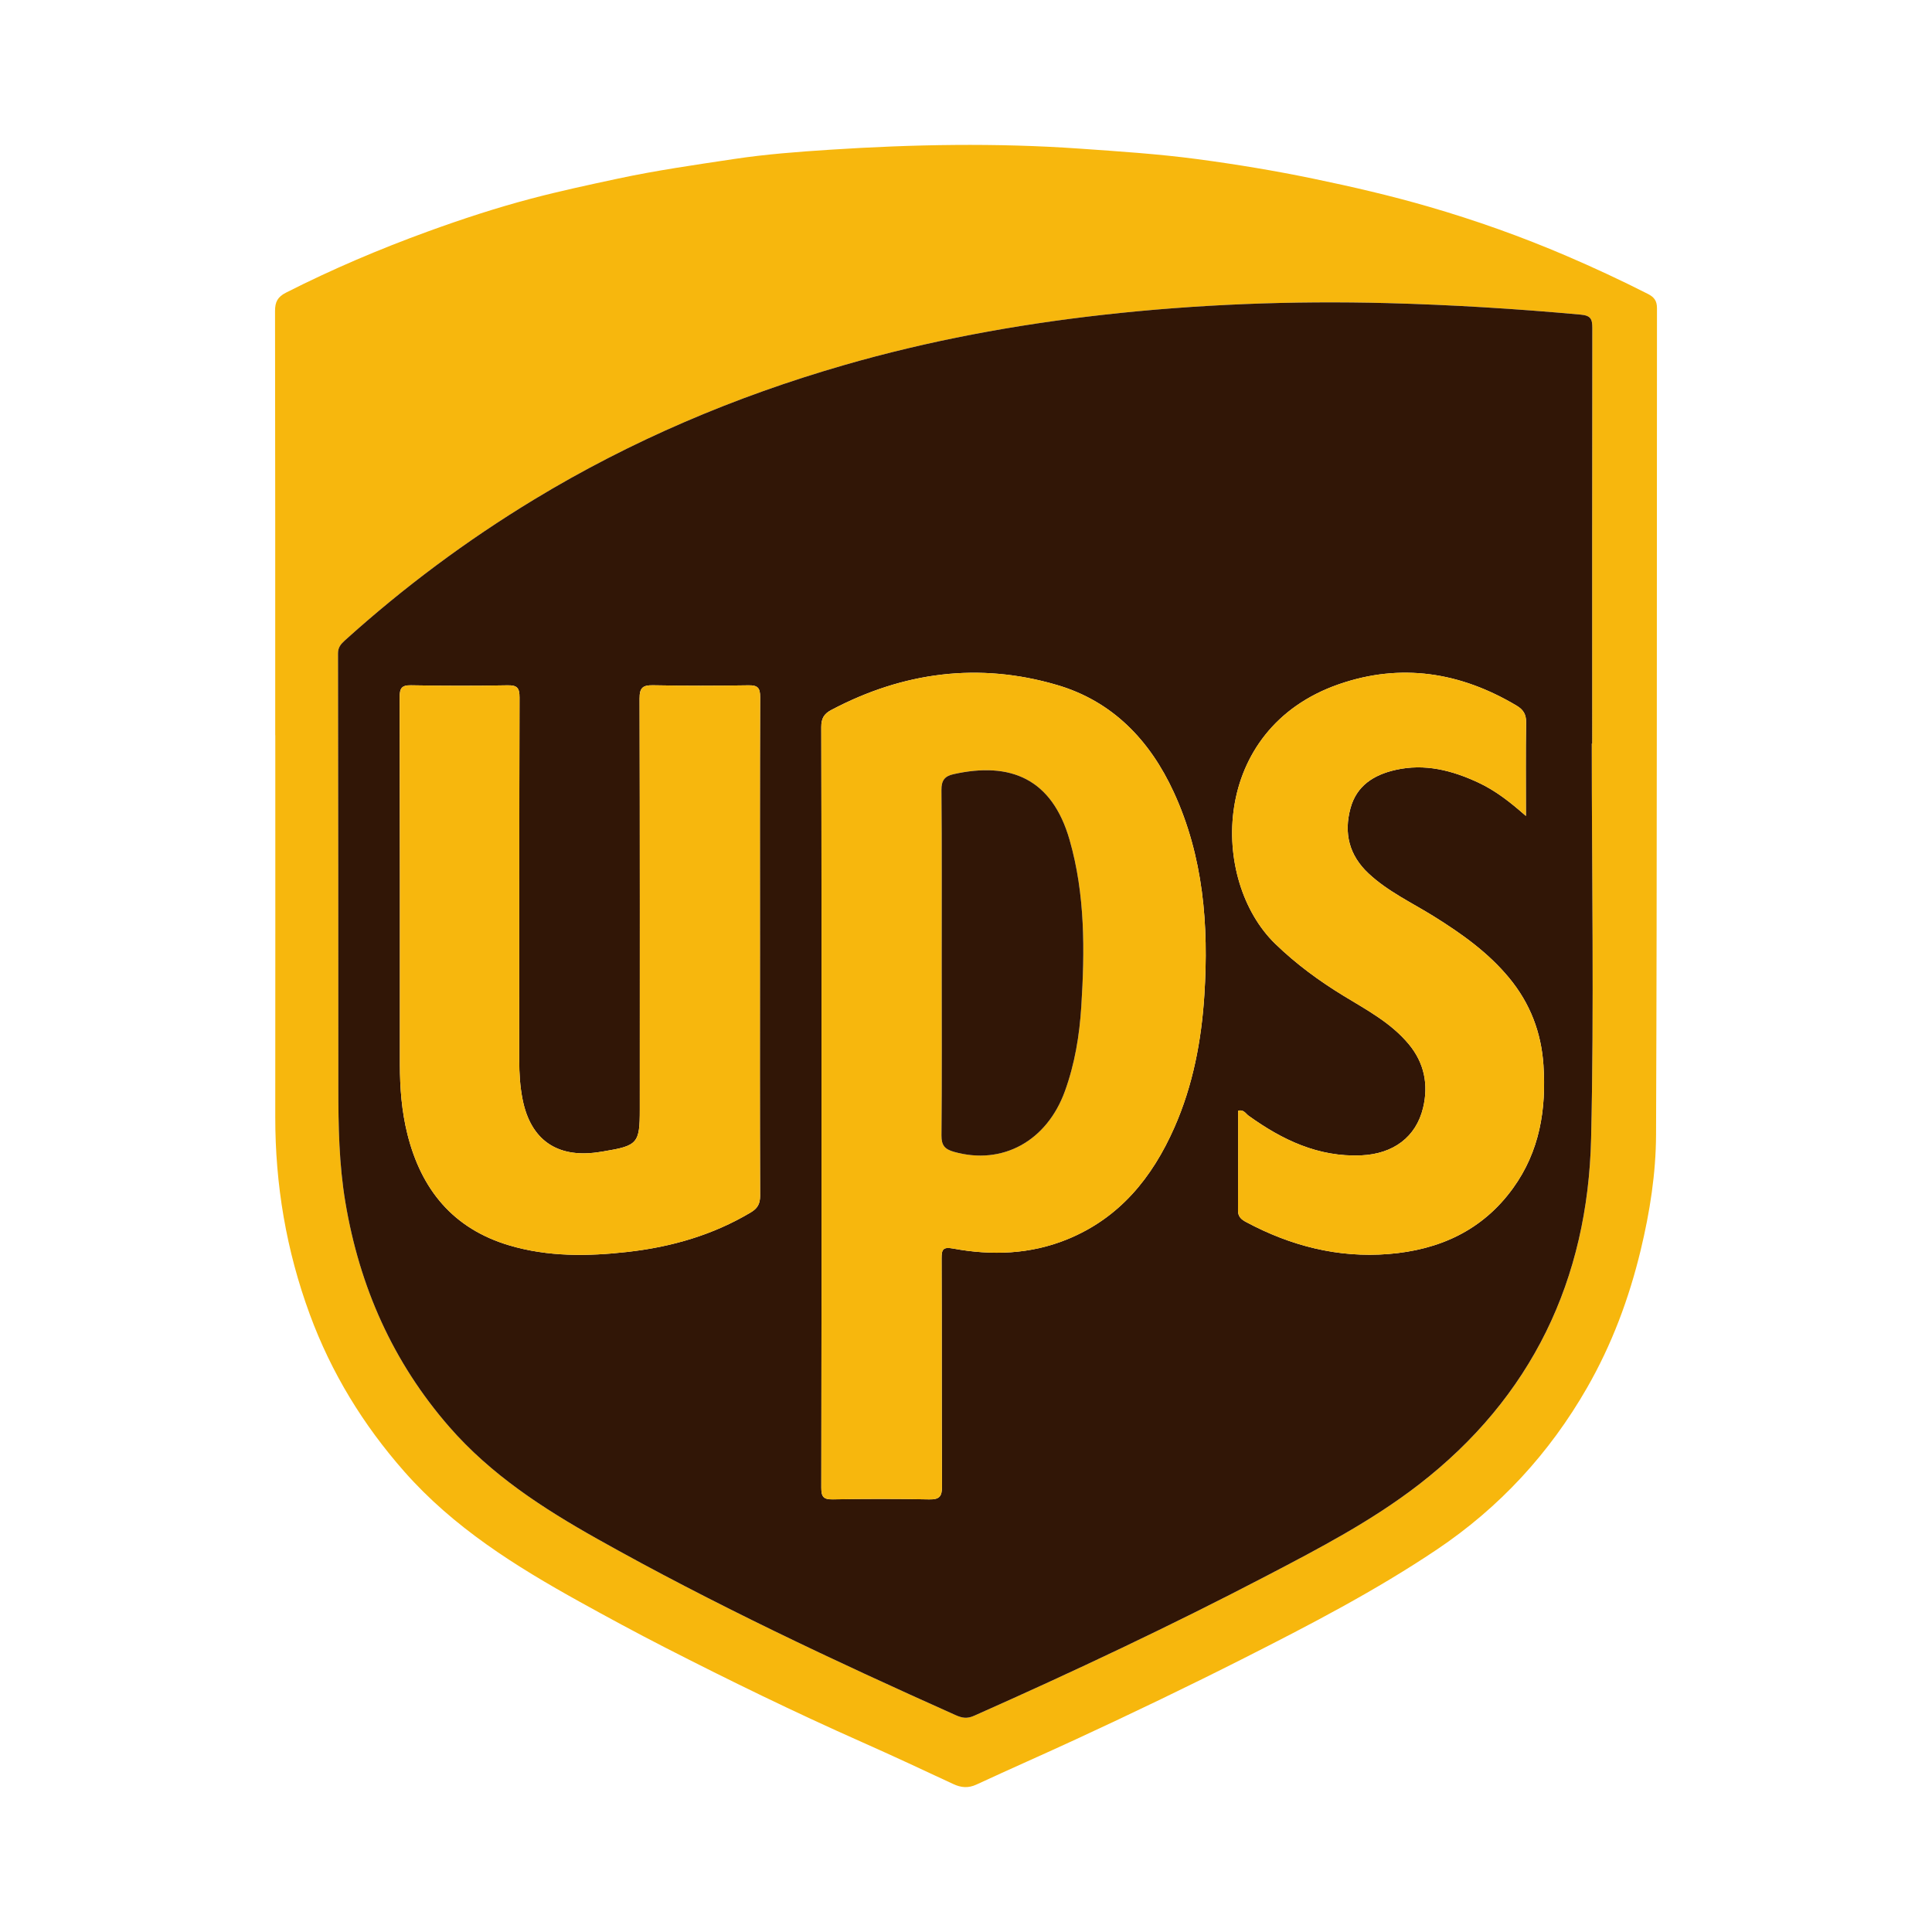
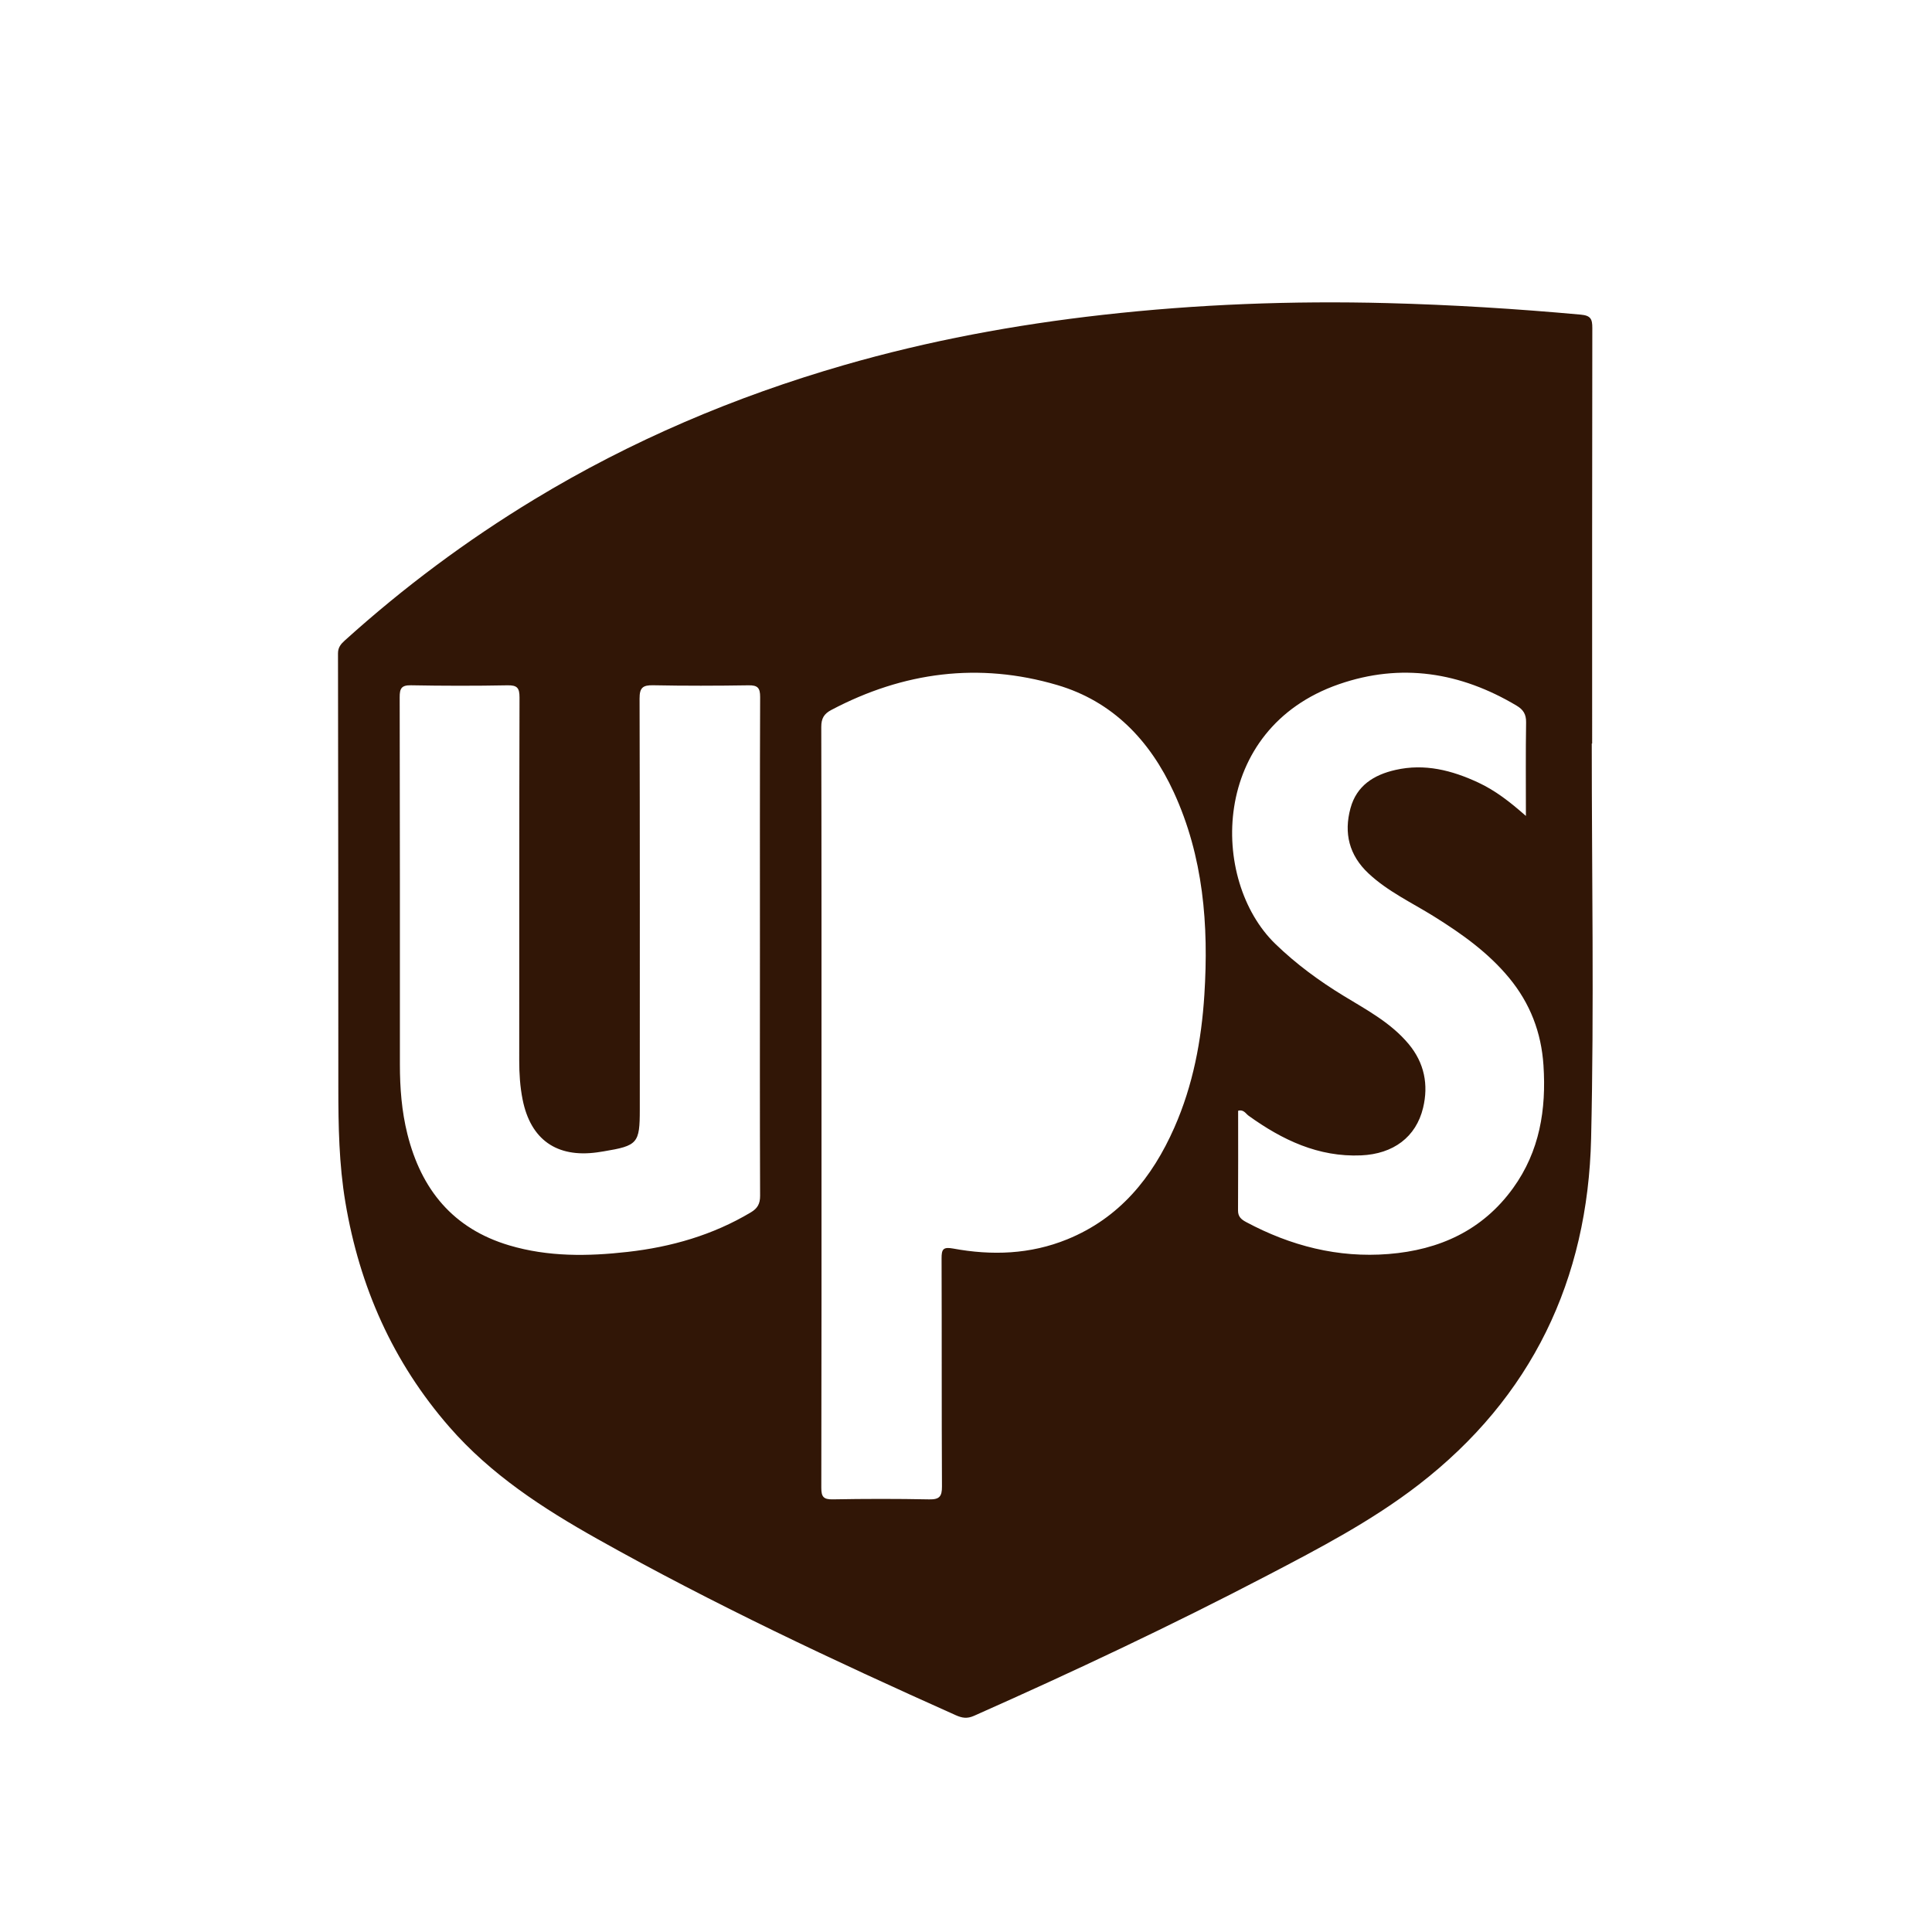
<svg xmlns="http://www.w3.org/2000/svg" width="200" height="200" viewBox="0 0 200 200" fill="none">
-   <path d="M28.491 76.12C28.491 61.48 28.499 46.84 28.472 32.2C28.47 31.255 28.739 30.734 29.615 30.29C34.386 27.868 39.291 25.783 44.319 23.954C47.834 22.676 51.384 21.513 54.991 20.561C57.959 19.778 60.97 19.132 63.978 18.488C67.96 17.636 71.98 17.064 75.994 16.46C79.272 15.966 82.594 15.715 85.906 15.5C94.514 14.941 103.123 14.78 111.743 15.384C115.811 15.669 119.887 15.933 123.921 16.469C127.936 17.003 131.941 17.665 135.921 18.489C139.964 19.326 143.981 20.256 147.936 21.406C152.774 22.812 157.526 24.503 162.164 26.491C165.015 27.713 167.825 29.022 170.591 30.427C171.23 30.752 171.53 31.135 171.529 31.894C171.503 60.417 171.545 88.941 171.434 117.463C171.418 121.468 170.793 125.473 169.842 129.419C168.632 134.439 166.85 139.203 164.285 143.671C160.392 150.453 155.221 156.063 148.719 160.425C142.364 164.688 135.589 168.205 128.773 171.656C123.057 174.55 117.283 177.32 111.471 180.011C108.023 181.608 104.541 183.13 101.095 184.731C100.238 185.129 99.497 185.065 98.674 184.68C95.532 183.212 92.389 181.745 89.22 180.339C82.315 177.276 75.528 173.972 68.807 170.528C65.854 169.015 62.935 167.436 60.031 165.827C53.364 162.134 46.946 158.121 41.849 152.332C37.6 147.507 34.3 142.128 32.067 136.057C29.632 129.438 28.488 122.64 28.495 115.613C28.509 102.448 28.499 89.284 28.499 76.119C28.495 76.12 28.493 76.12 28.491 76.12ZM164.779 76.973C164.793 76.973 164.806 76.973 164.82 76.973C164.82 62.633 164.812 48.294 164.838 33.954C164.84 33.04 164.682 32.665 163.645 32.571C156.976 31.964 150.294 31.549 143.603 31.377C133.762 31.123 123.942 31.494 114.15 32.595C105.075 33.616 96.127 35.268 87.355 37.802C76.082 41.058 65.361 45.604 55.31 51.698C48.304 55.946 41.772 60.817 35.693 66.304C35.286 66.671 34.99 67.021 34.991 67.637C35.016 82.619 35.027 97.602 35.026 112.584C35.026 116.558 35.094 120.518 35.755 124.459C37.222 133.203 40.663 141 46.516 147.714C50.814 152.646 56.187 156.133 61.81 159.293C73.85 166.059 86.338 171.918 98.935 177.554C99.597 177.85 100.115 177.939 100.834 177.62C111.095 173.064 121.248 168.282 131.201 163.086C136.598 160.268 142.013 157.44 146.844 153.71C158.569 144.658 164.378 132.472 164.714 117.833C165.024 104.22 164.779 90.593 164.779 76.973Z" fill="#F7B70D" />
  <path d="M164.779 76.973C164.779 90.594 165.025 104.22 164.712 117.833C164.376 132.472 158.566 144.657 146.842 153.71C142.011 157.44 136.596 160.268 131.199 163.086C121.246 168.282 111.093 173.064 100.832 177.62C100.114 177.939 99.596 177.85 98.933 177.554C86.336 171.918 73.849 166.059 61.808 159.293C56.185 156.133 50.812 152.646 46.514 147.714C40.662 140.999 37.22 133.202 35.753 124.459C35.092 120.518 35.024 116.559 35.024 112.584C35.025 97.602 35.014 82.619 34.989 67.637C34.988 67.022 35.284 66.672 35.691 66.304C41.77 60.817 48.302 55.946 55.308 51.698C65.36 45.604 76.08 41.058 87.353 37.802C96.125 35.268 105.073 33.615 114.148 32.595C123.941 31.494 133.76 31.123 143.601 31.377C150.292 31.55 156.974 31.965 163.643 32.571C164.68 32.665 164.838 33.04 164.836 33.954C164.81 48.293 164.818 62.633 164.818 76.973C164.806 76.973 164.792 76.973 164.779 76.973ZM85.042 114.636C85.042 127.761 85.051 140.886 85.022 154.011C85.02 154.935 85.24 155.231 86.203 155.213C89.53 155.152 92.861 155.149 96.188 155.215C97.242 155.236 97.518 154.919 97.512 153.881C97.47 146.014 97.501 138.146 97.472 130.279C97.468 129.341 97.619 129.055 98.664 129.248C102.675 129.988 106.651 129.855 110.483 128.293C115.889 126.089 119.275 121.92 121.566 116.73C123.499 112.352 124.375 107.717 124.676 102.975C125.133 95.764 124.579 88.677 121.506 82.004C119.038 76.645 115.178 72.602 109.439 70.913C101.348 68.532 93.516 69.554 86.057 73.495C85.299 73.895 85.015 74.372 85.018 75.259C85.051 88.386 85.041 101.511 85.042 114.636ZM78.668 98.027C78.668 89.402 78.653 80.777 78.689 72.153C78.693 71.208 78.432 70.928 77.488 70.943C74.198 70.995 70.905 71.004 67.616 70.938C66.545 70.917 66.205 71.189 66.208 72.311C66.246 86.496 66.233 100.682 66.231 114.867C66.231 118.356 66.013 118.604 62.49 119.188C62.266 119.225 62.042 119.261 61.817 119.292C57.624 119.871 54.927 117.966 54.101 113.828C53.834 112.49 53.749 111.136 53.75 109.769C53.761 97.248 53.745 84.727 53.78 72.206C53.783 71.212 53.54 70.924 52.531 70.943C49.203 71.007 45.873 71.002 42.545 70.94C41.556 70.922 41.372 71.275 41.375 72.177C41.403 84.849 41.398 97.522 41.397 110.194C41.397 112.622 41.581 115.029 42.171 117.393C43.605 123.142 46.902 127.194 52.721 128.922C56.75 130.118 60.856 130.063 64.98 129.596C69.502 129.085 73.789 127.854 77.725 125.505C78.419 125.091 78.688 124.616 78.685 123.787C78.653 115.201 78.666 106.614 78.668 98.027ZM157.961 84.467C157.961 81.052 157.931 77.914 157.981 74.777C157.994 73.941 157.688 73.461 157.004 73.052C151.196 69.585 145.037 68.601 138.606 70.83C125.252 75.459 125.228 91.12 132.014 97.703C134.174 99.798 136.567 101.552 139.125 103.11C141.511 104.563 143.999 105.886 145.83 108.085C147.448 110.029 147.895 112.288 147.316 114.689C146.588 117.706 144.241 119.46 140.897 119.604C136.478 119.794 132.74 118.006 129.258 115.502C128.953 115.283 128.737 114.819 128.171 114.986C128.171 118.428 128.184 121.869 128.16 125.31C128.155 125.962 128.512 126.246 129.006 126.51C133.614 128.974 138.51 130.235 143.743 129.815C148.993 129.394 153.467 127.38 156.637 122.988C159.389 119.175 160.081 114.85 159.779 110.27C159.555 106.875 158.401 103.872 156.235 101.245C154.061 98.609 151.328 96.669 148.461 94.88C146.157 93.442 143.662 92.29 141.653 90.403C139.667 88.537 139.098 86.255 139.8 83.673C140.439 81.322 142.217 80.212 144.458 79.703C147.485 79.015 150.304 79.74 153.034 81.012C154.788 81.83 156.306 83.004 157.961 84.467Z" fill="#311606" />
-   <path d="M85.042 114.636C85.042 101.511 85.052 88.386 85.019 75.261C85.017 74.374 85.301 73.897 86.058 73.497C93.517 69.556 101.349 68.534 109.44 70.915C115.179 72.604 119.039 76.647 121.507 82.006C124.58 88.679 125.134 95.765 124.677 102.977C124.376 107.719 123.5 112.354 121.567 116.732C119.276 121.922 115.89 126.091 110.484 128.295C106.653 129.857 102.676 129.99 98.665 129.25C97.619 129.057 97.469 129.343 97.473 130.281C97.503 138.148 97.471 146.016 97.513 153.883C97.519 154.921 97.243 155.238 96.189 155.217C92.862 155.15 89.532 155.154 86.204 155.215C85.241 155.233 85.021 154.937 85.023 154.013C85.051 140.887 85.042 127.761 85.042 114.636ZM97.486 99.721C97.486 105.661 97.515 111.601 97.459 117.541C97.449 118.584 97.817 118.974 98.767 119.24C103.777 120.645 108.367 118.128 110.241 112.95C111.269 110.11 111.748 107.167 111.935 104.184C112.299 98.393 112.341 92.597 110.726 86.954C108.898 80.567 104.566 78.83 98.704 80.142C97.789 80.347 97.448 80.789 97.456 81.787C97.51 87.765 97.483 93.743 97.486 99.721Z" fill="#F7B70D" />
-   <path d="M78.667 98.027C78.666 106.614 78.653 115.201 78.686 123.788C78.689 124.617 78.42 125.091 77.726 125.506C73.789 127.855 69.502 129.086 64.981 129.597C60.857 130.063 56.751 130.119 52.722 128.923C46.903 127.195 43.606 123.143 42.172 117.394C41.582 115.03 41.398 112.623 41.398 110.195C41.399 97.523 41.404 84.85 41.376 72.178C41.374 71.277 41.558 70.923 42.546 70.941C45.874 71.003 49.204 71.008 52.532 70.944C53.541 70.925 53.784 71.212 53.781 72.207C53.745 84.728 53.762 97.249 53.751 109.77C53.75 111.137 53.835 112.491 54.102 113.829C54.928 117.967 57.625 119.872 61.818 119.293C62.043 119.262 62.267 119.226 62.491 119.189C66.014 118.606 66.232 118.358 66.232 114.868C66.234 100.683 66.247 86.497 66.209 72.312C66.206 71.191 66.546 70.918 67.617 70.939C70.907 71.005 74.199 70.996 77.489 70.944C78.433 70.929 78.694 71.208 78.69 72.154C78.653 80.778 78.668 89.402 78.667 98.027Z" fill="#F7B70D" />
-   <path d="M157.961 84.467C156.306 83.004 154.788 81.83 153.032 81.012C150.303 79.74 147.483 79.016 144.456 79.703C142.215 80.212 140.437 81.322 139.798 83.673C139.096 86.255 139.665 88.538 141.651 90.403C143.66 92.29 146.155 93.442 148.459 94.88C151.326 96.669 154.059 98.609 156.233 101.245C158.399 103.871 159.553 106.875 159.777 110.27C160.079 114.85 159.387 119.176 156.635 122.988C153.465 127.38 148.99 129.394 143.741 129.815C138.508 130.235 133.612 128.974 129.004 126.51C128.51 126.246 128.154 125.962 128.158 125.31C128.182 121.869 128.169 118.428 128.169 114.986C128.735 114.819 128.951 115.283 129.256 115.502C132.739 118.005 136.476 119.793 140.895 119.604C144.239 119.461 146.586 117.707 147.314 114.689C147.893 112.289 147.447 110.029 145.828 108.085C143.997 105.886 141.508 104.563 139.123 103.11C136.565 101.552 134.173 99.798 132.012 97.703C125.226 91.12 125.25 75.459 138.604 70.83C145.036 68.601 151.194 69.585 157.002 73.052C157.686 73.461 157.992 73.941 157.979 74.777C157.931 77.914 157.961 81.052 157.961 84.467Z" fill="#F7B70D" />
-   <path d="M97.485 99.721C97.483 93.743 97.51 87.765 97.457 81.788C97.448 80.79 97.789 80.347 98.705 80.143C104.568 78.832 108.899 80.568 110.727 86.955C112.342 92.598 112.3 98.394 111.936 104.185C111.749 107.168 111.27 110.11 110.242 112.951C108.368 118.129 103.777 120.646 98.768 119.241C97.818 118.975 97.45 118.584 97.46 117.542C97.515 111.601 97.486 105.661 97.485 99.721Z" fill="#311606" />
</svg>